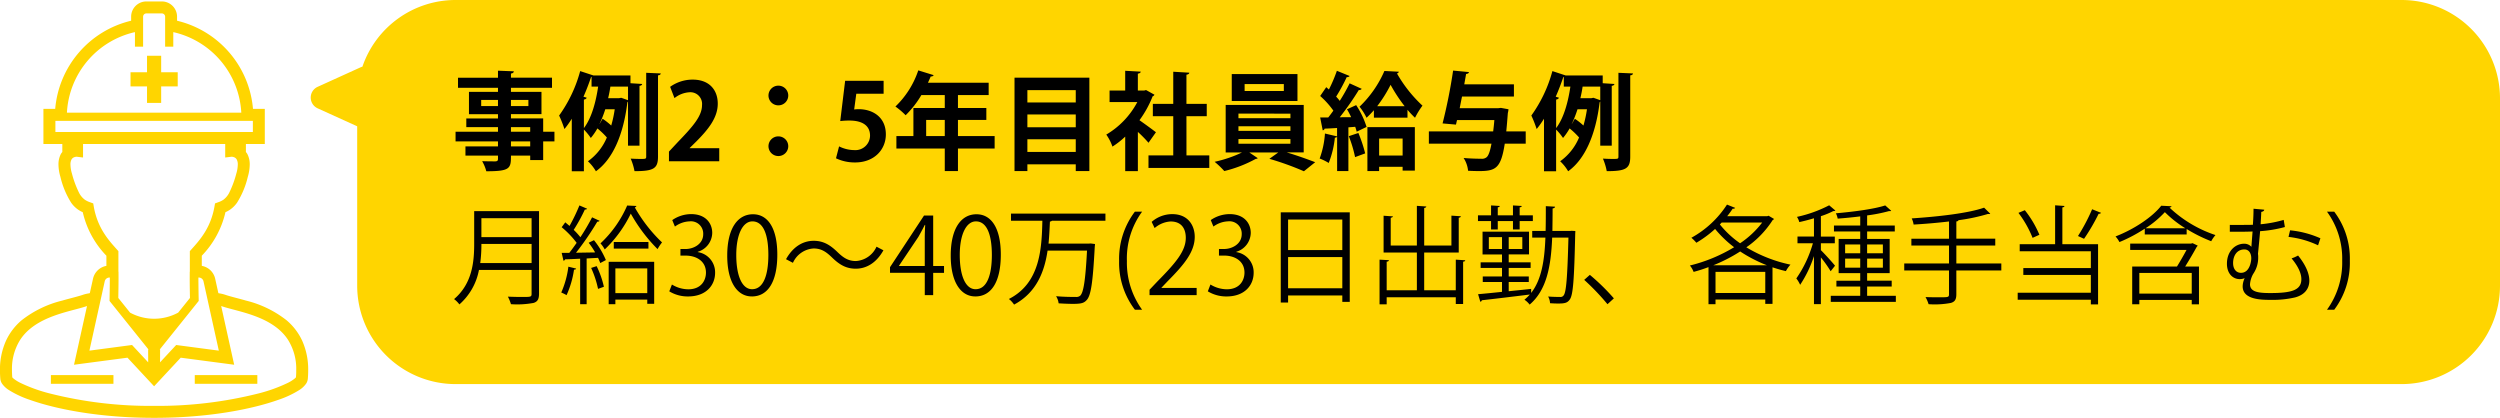
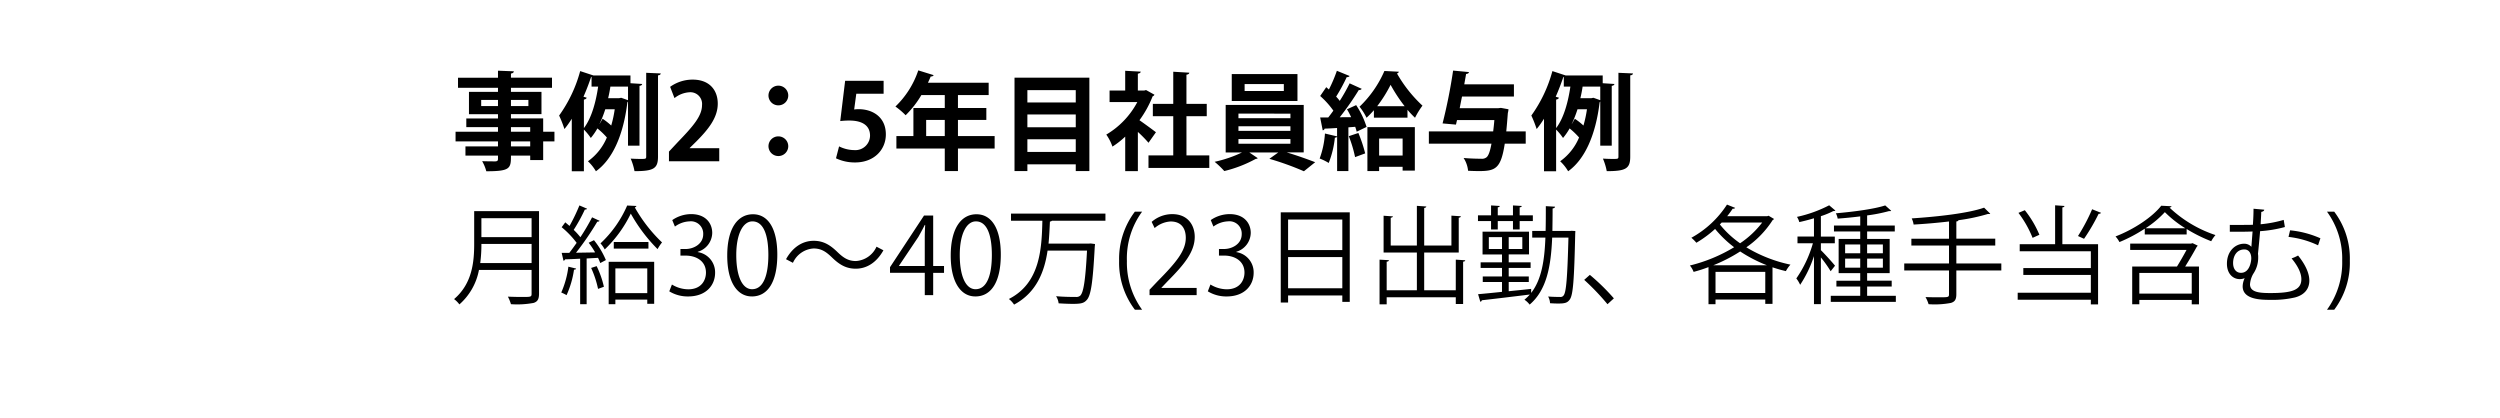
<svg xmlns="http://www.w3.org/2000/svg" width="634.846" height="106.106" viewBox="0 0 634.846 106.106">
  <g id="income02" transform="translate(-947.453 -6670.784)">
    <g id="工事の作業員のアイコン" transform="translate(947.453 6671.151)">
-       <rect id="長方形_237" data-name="長方形 237" width="15.887" height="2.21" transform="translate(12.922 94.885)" fill="#ffd500" />
-       <rect id="長方形_238" data-name="長方形 238" width="15.887" height="2.21" transform="translate(49.46 94.885)" fill="#ffd500" />
-       <path id="パス_310" data-name="パス 310" d="M143.244,86.157a15.134,15.134,0,0,0-3.933-5.166,27.107,27.107,0,0,0-10.318-5.023c-2.185-.627-4.133-1.071-5.345-1.5a9.71,9.71,0,0,0-1.438-.34c-.1-.018-.168-.038-.254-.056l-.807-3.658a4.26,4.26,0,0,0-3.4-3.269V64.566a23.388,23.388,0,0,0,6.006-11.049,7.557,7.557,0,0,0,1.2-.666,7.143,7.143,0,0,0,1.748-1.756,21.578,21.578,0,0,0,2.728-6.553,11.419,11.419,0,0,0,.491-3.108,5.642,5.642,0,0,0-.612-2.7,4.013,4.013,0,0,0-.362-.5v-2.04h4.8V27.285h-3a25.213,25.213,0,0,0-19.282-22.39V3.87A3.87,3.87,0,0,0,107.607,0h-3.931a3.869,3.869,0,0,0-3.869,3.87V4.895a25.216,25.216,0,0,0-19.284,22.39H77.53v8.908h4.8v2.04a3.719,3.719,0,0,0-.365.5,5.679,5.679,0,0,0-.612,2.7,11.433,11.433,0,0,0,.493,3.108A21.52,21.52,0,0,0,84.573,51.1a7.152,7.152,0,0,0,1.75,1.756,7.329,7.329,0,0,0,1.2.666,23.381,23.381,0,0,0,6,11.049v2.577a4.257,4.257,0,0,0-3.4,3.269l-.809,3.658c-.084.018-.157.039-.251.056a9.652,9.652,0,0,0-1.441.34c-1.209.43-3.16.874-5.342,1.5a27.1,27.1,0,0,0-10.321,5.023,15.1,15.1,0,0,0-3.931,5.166,17.815,17.815,0,0,0-1.532,7.554q0,1.022.091,2.117a2.714,2.714,0,0,0,.467,1.267,6.126,6.126,0,0,0,1.733,1.6,24.893,24.893,0,0,0,5.256,2.457c6.711,2.393,17.821,4.584,31.588,4.587s24.876-2.194,31.587-4.587a24.865,24.865,0,0,0,5.256-2.457,6.137,6.137,0,0,0,1.735-1.6,2.671,2.671,0,0,0,.464-1.267q.093-1.095.091-2.117A17.811,17.811,0,0,0,143.244,86.157ZM118.181,71.068l1.155,5.232,2.736,12.374-10.828-1.431-4.1,4.406.016-3.251h-.108l9.913-12.348-.008-.4s-.019-.865-.035-1.958-.035-2.415-.035-3.317c0-.093,0-.176,0-.263h.1A1.224,1.224,0,0,1,118.181,71.068ZM100.772,7.788v3.7h2.072V3.87a.833.833,0,0,1,.831-.831h3.931a.838.838,0,0,1,.832.831v7.62h2.072v-3.7A22.178,22.178,0,0,1,127.781,28.25H83.5A22.181,22.181,0,0,1,100.772,7.788Zm-20.2,25.367V30.323h50.146v2.832H80.568Zm9.759,19-.154-.871-.831-.3a5.338,5.338,0,0,1-1.284-.626,5,5,0,0,1-1.541-1.893,25.287,25.287,0,0,1-1.748-4.757,8.4,8.4,0,0,1-.375-2.274,2.631,2.631,0,0,1,.251-1.267,1.281,1.281,0,0,1,.726-.618,2.084,2.084,0,0,1,.594-.12l1.624.2V36.193h36.1V39.63l1.624-.2a2.068,2.068,0,0,1,.594.12,1.281,1.281,0,0,1,.726.618,2.649,2.649,0,0,1,.253,1.267,8.492,8.492,0,0,1-.375,2.274,25.466,25.466,0,0,1-1.748,4.757,5.03,5.03,0,0,1-1.541,1.893,5.4,5.4,0,0,1-1.285.626l-.831.3-.154.871c-.974,5.443-3.78,8.508-5.852,10.817l-.391.433v5l.008.194h-.034c0,.734-.008,1.158-.008,1.782,0,1.471.043,3.955.062,4.916l-2.992,3.726a12.808,12.808,0,0,1-12.212,0l-2.99-3.726c.017-.961.059-3.445.059-4.916,0-.624-.008-1.047-.008-1.782h-.032l.006-.194v-5l-.389-.433C94.108,60.659,91.3,57.594,90.327,52.151ZM91.944,76.3,93.1,71.068a1.222,1.222,0,0,1,1.192-.957h.1v.263c0,.9-.016,2.225-.035,3.317s-.032,1.955-.032,1.958l-.008.4,9.91,12.348h-.105l.013,3.251-4.1-4.406L89.208,88.674ZM141.66,95.442a1.724,1.724,0,0,1-.265.276,9.065,9.065,0,0,1-1.774,1.129,39.342,39.342,0,0,1-7.41,2.683A104.421,104.421,0,0,1,105.64,102.7,104.421,104.421,0,0,1,79.071,99.53a39.435,39.435,0,0,1-7.412-2.683,8.97,8.97,0,0,1-1.772-1.129,1.65,1.65,0,0,1-.267-.276c-.046-.6-.073-1.179-.073-1.731a13.818,13.818,0,0,1,2.126-7.854c1.929-2.919,5.024-4.706,8.257-5.923,1.611-.608,3.238-1.07,4.733-1.469s2.82-.728,3.939-1.119L85.3,92.254l13.577-1.791,6.759,7.261,6.761-7.261,13.575,1.791-3.3-14.908c1.12.391,2.459.72,3.937,1.119,1.495.4,3.125.861,4.735,1.469,3.232,1.217,6.327,3,8.254,5.923a13.8,13.8,0,0,1,2.128,7.854C141.735,94.263,141.709,94.844,141.66,95.442Z" transform="translate(-66.505)" fill="#ffd500" />
-       <path id="パス_311" data-name="パス 311" d="M234.8,78.759V74.57H239V70.977H234.8V66.788h-3.591v4.189h-4.19V74.57h4.19v4.189Z" transform="translate(-193.873 -52.995)" fill="#ffd500" />
-     </g>
-     <path id="合体_1" data-name="合体 1" d="M37.083,97.535a25,25,0,0,1-25-25V32.069l-10.04-4.56a3,3,0,0,1,0-5.463l10.868-4.936a3.068,3.068,0,0,1,.5-.178A25.01,25.01,0,0,1,37.083,0H531.225a25,25,0,0,1,25,25V72.535a25,25,0,0,1-25,25Z" transform="translate(1026.074 6670.784)" fill="#ffd500" />
+       </g>
    <path id="パス_1740" data-name="パス 1740" d="M23.22-7.506v-3.375H15.039v-1.08h7.749v-5.67H15.039v-1.026H25.461v-2.565H15.039v-1.053c.513-.081.7-.27.729-.567L11.745-23v1.782H1.593v2.565H11.745v1.026H4.374v5.67h7.371v1.08H3.7v2.214h8.046v1.161H.972v2.457H11.745V-3.78H3.483v2.349h8.262v.81c0,.459-.162.621-.675.648-.432,0-2.052,0-3.348-.054A10.076,10.076,0,0,1,8.775,2.538c6.075,0,6.264-.7,6.264-3.969h4.887V-.3H23.22V-5.049h2.862V-7.506ZM7.479-15.579h4.266v1.566H7.479Zm11.988,1.566H15.039v-1.566h4.428Zm.459,5.346v1.161H15.039V-8.667ZM15.039-3.78V-5.049h4.887V-3.78ZM47.682-19.143c.459-.081.648-.243.675-.486l-2.97-.189v-1.971h-9.4L32.616-22.9A34.858,34.858,0,0,1,27.27-11.61a30.055,30.055,0,0,1,1.35,3.429A24.981,24.981,0,0,0,30.483-10.8V2.538h3.078V-8.046a14.137,14.137,0,0,1,1.755,2.133,16.078,16.078,0,0,0,1.674-2.43,19.81,19.81,0,0,1,2.4,2.3A14.047,14.047,0,0,1,34.587,0a11.026,11.026,0,0,1,2.025,2.538C40.851-.486,43.6-6.669,44.6-14.958a1.5,1.5,0,0,0,.162-.216V-3.969h2.916Zm-2.916.189V-15.5c-.648-.243-1.188-.432-1.728-.621-.162.027-.324.054-.54.108H39.717c.243-1.026.432-2,.567-2.943ZM33.453-16.389c.729-1.647,1.377-3.348,1.944-5.022h.108v2.457h1.674c-.54,3.672-1.593,7.884-3.618,10.53V-15.66c.432-.081.648-.243.7-.486ZM37.53-9.477A29.617,29.617,0,0,0,38.988-13.2h2.4A29.2,29.2,0,0,1,40.5-9.072,17.61,17.61,0,0,0,38.313-10.8l-.756,1.323ZM49.383-1.215c0,.621-.135.621-1.458.621-.648,0-1.566-.027-2.484-.081a14.811,14.811,0,0,1,.972,3.186c4.86,0,5.967-.648,5.967-3.7V-21.816c.486-.054.648-.216.7-.486l-3.7-.162ZM67.932-3.321H60.426v-.054l1.7-1.674c2.97-3,5.427-5.967,5.427-9.585,0-3.321-2-6.1-6.372-6.1A9.754,9.754,0,0,0,55.458-18.9l1.107,2.862a6.693,6.693,0,0,1,3.807-1.485,2.967,2.967,0,0,1,3.186,3.267c0,2.754-2.268,5.373-6.129,9.369l-2.268,2.43V0H67.932ZM82.944-19.2a2.506,2.506,0,0,0-2.511,2.511A2.5,2.5,0,0,0,82.944-14.2a2.5,2.5,0,0,0,2.511-2.484A2.506,2.506,0,0,0,82.944-19.2Zm0,12.879a2.5,2.5,0,0,0-2.511,2.484,2.506,2.506,0,0,0,2.511,2.511,2.506,2.506,0,0,0,2.511-2.511A2.5,2.5,0,0,0,82.944-6.318ZM99.9-20.439,98.658-10.206a18.426,18.426,0,0,1,2.3-.135c3.456,0,5.265,1.377,5.265,3.834a3.718,3.718,0,0,1-4,3.672,8.778,8.778,0,0,1-3.861-.945L97.578-.756A11.01,11.01,0,0,0,102.438.3c4.806,0,7.8-3.213,7.8-7.128,0-4.4-3.348-6.4-6.912-6.4a7.468,7.468,0,0,0-1.134.081l.54-4h6.939v-3.294ZM128.547-6.4v-4.1h7.209v-3.024h-7.209v-3.294h7.8v-3.132H120.933c.243-.54.486-1.053.7-1.593a.735.735,0,0,0,.756-.324l-3.915-1.215a22.628,22.628,0,0,1-5.805,9.18,18.94,18.94,0,0,1,2.592,2.214,24.655,24.655,0,0,0,4-5.13h5.94v3.294h-7.965V-6.4h-4.32V-3.24H125.2V2.484h3.348V-3.24h9.315V-6.4Zm-8.073-4.1H125.2v4.1h-4.725ZM142.911,2.484h3.267V.783h12.285v1.7h3.456V-21.222H142.911ZM158.463-8.64H146.178v-3.24h12.285Zm0-6.291H146.178v-3.132h12.285ZM146.178-5.589h12.285v3.213H146.178Zm30.132-12.5-.486.135h-1.593v-4.293c.486-.081.7-.243.729-.513l-3.942-.216v5.022h-3.969v2.916H174.1a20.971,20.971,0,0,1-7.884,8.262,12.508,12.508,0,0,1,1.566,3.051,21.176,21.176,0,0,0,3.24-2.538V2.511h3.213V-7.452a31.424,31.424,0,0,1,2.7,2.754l1.89-2.673c-.621-.486-2.862-2.133-4.185-3.051a26.8,26.8,0,0,0,3.348-6.075.765.765,0,0,0,.459-.405Zm10.26,6.642h5.157V-14.58H186.57v-7.4c.486-.081.7-.243.729-.513l-4.077-.243v8.154h-5.184v3.132h5.184v9.963h-6.291V1.7h15.444V-1.485h-5.8Zm29.781-2.862H196.533V-2.241h4.158A31.5,31.5,0,0,1,193.725.135a22.727,22.727,0,0,1,2.457,2.349,32.266,32.266,0,0,0,7.965-3.078.909.909,0,0,0,.54-.189l-2.16-1.458H209.9L207.63-.621A72.07,72.07,0,0,1,216.4,2.538l2.862-2.3c-1.89-.729-4.671-1.728-7.209-2.484h4.293Zm-3.375,5.427v1.161h-13.2V-8.883Zm0-3.213v1.161h-13.2V-12.1Zm0,6.453v1.188h-13.2V-5.643Zm-14.9-16.5v6.831h16.686V-22.14Zm3.267,4.293V-19.6H211.3v1.755Zm32.832,6.777H242.7v-2a23.067,23.067,0,0,0,1.917,2.025,19.862,19.862,0,0,1,1.89-3.078,34.124,34.124,0,0,1-6.48-8.181.619.619,0,0,0,.486-.432l-3.672-.189a27.861,27.861,0,0,1-6.318,9.072,14.18,14.18,0,0,1,1.782,2.808,25.046,25.046,0,0,0,1.863-1.917Zm.837-2.916a33.912,33.912,0,0,0,3.4-5.427,39.48,39.48,0,0,0,3.564,5.427Zm.486,16.47V1.4h5.967v.972h3.105V-8.667H232.524V2.484Zm5.967-3.942h-5.967v-4.32h5.967ZM225.5-11.178a70.474,70.474,0,0,0,4.833-6.912.832.832,0,0,0,.756-.3l-3.078-1.4a45.945,45.945,0,0,1-2.511,4.455,10.323,10.323,0,0,0-.918-1.08,44.951,44.951,0,0,0,2.7-4.968.743.743,0,0,0,.729-.27l-3.24-1.323a36.85,36.85,0,0,1-2.025,4.752l-.675-.594-1.539,2.241a21.541,21.541,0,0,1,3.348,3.726c-.432.594-.864,1.188-1.3,1.728h-2.052l.648,3.267a.561.561,0,0,0,.486-.432c.891-.027,1.971-.081,3.159-.162v2.133l-3.078-.729A22.685,22.685,0,0,1,220.4-.7,13.949,13.949,0,0,1,222.7.432a24.308,24.308,0,0,0,1.566-6.453.585.585,0,0,0,.567-.189V2.484h2.862v-11.1l1.728-.135a10.4,10.4,0,0,1,.378,1.242l2.511-1.215a21.746,21.746,0,0,0-2.646-5.535L227.34-13.2a19.889,19.889,0,0,1,1.053,2ZM231.957-2a35.3,35.3,0,0,0-1.728-5.184l-2.43.81a31.523,31.523,0,0,1,1.593,5.319Zm35.829-5.589c.135-1.35.27-2.916.4-4.671a4.62,4.62,0,0,0,.162-.945l-1.917-.351-.7.081H255.96c.189-.972.378-1.971.594-2.97H269.73v-3.1H257.121c.162-.918.324-1.782.459-2.619.459-.054.675-.189.729-.486l-4.023-.378a135.472,135.472,0,0,1-2.673,13.419l3.4.3.27-1.161h9.477c-.081,1.053-.189,2.025-.3,2.889H248.13v3.105h15.9c-.351,1.944-.756,3.051-1.242,3.456a1.832,1.832,0,0,1-1.35.378c-.783,0-2.619-.027-4.482-.189a7.313,7.313,0,0,1,1.134,3.24c.972.054,1.917.081,2.781.081,4.239,0,5.562-.7,6.534-6.966h5.319V-7.587ZM294.57-19.143c.459-.081.648-.243.675-.486l-2.97-.189v-1.971h-9.4L279.5-22.9a34.858,34.858,0,0,1-5.346,11.286,30.052,30.052,0,0,1,1.35,3.429,24.978,24.978,0,0,0,1.863-2.619V2.538h3.078V-8.046A14.138,14.138,0,0,1,282.2-5.913a16.078,16.078,0,0,0,1.674-2.43,19.81,19.81,0,0,1,2.4,2.3A14.047,14.047,0,0,1,281.475,0,11.026,11.026,0,0,1,283.5,2.538c4.239-3.024,6.993-9.207,7.992-17.5a1.5,1.5,0,0,0,.162-.216V-3.969h2.916Zm-2.916.189V-15.5c-.648-.243-1.188-.432-1.728-.621-.162.027-.324.054-.54.108h-2.781c.243-1.026.432-2,.567-2.943Zm-11.313,2.565c.729-1.647,1.377-3.348,1.944-5.022h.108v2.457h1.674c-.54,3.672-1.593,7.884-3.618,10.53V-15.66c.432-.081.648-.243.7-.486Zm4.077,6.912a29.619,29.619,0,0,0,1.458-3.726h2.4a29.207,29.207,0,0,1-.891,4.131A17.61,17.61,0,0,0,285.2-10.8l-.756,1.323Zm11.853,8.262c0,.621-.135.621-1.458.621-.648,0-1.566-.027-2.484-.081a14.81,14.81,0,0,1,.972,3.186c4.86,0,5.967-.648,5.967-3.7V-21.816c.486-.054.648-.216.7-.486l-3.7-.162ZM5.7,12.67v8.316C5.7,25.468,5.238,31.057.594,35a6.4,6.4,0,0,1,1.35,1.35A15.392,15.392,0,0,0,6.912,27.6H20.277v6.021c0,.837-.162.837-2.511.837-.972,0-2.214-.027-3.51-.081a10.243,10.243,0,0,1,.783,1.917,22.646,22.646,0,0,0,5.751-.324c1-.324,1.377-.945,1.377-2.349V12.67Zm14.58,6.588H7.533V14.452H20.277Zm0,1.728v4.86H7.236a36.167,36.167,0,0,0,.3-4.86ZM41.553,36.295V35.134h8.1v1.053h1.755V25.522H39.852V36.295Zm8.1-2.808h-8.1V27.2h8.1Zm-18.09-10.26a74.641,74.641,0,0,0,5.4-7.884.716.716,0,0,0,.594-.216l-1.917-.891a52.8,52.8,0,0,1-2.97,5.049,16.942,16.942,0,0,0-1.7-1.863A42.285,42.285,0,0,0,33.8,12.265c.3,0,.486-.054.567-.216l-1.944-.837a45.71,45.71,0,0,1-2.511,5.211l-1.08-.918-.918,1.242a22.709,22.709,0,0,1,3.807,3.969c-.648.918-1.269,1.782-1.863,2.538H27.918l.459,2a.457.457,0,0,0,.4-.351c1.053-.027,2.376-.081,3.834-.162V36.295h1.647V24.685l2.889-.162a12.119,12.119,0,0,1,.567,1.323l1.431-.756a20.938,20.938,0,0,0-3.024-5.049l-1.35.648a20.494,20.494,0,0,1,1.647,2.457ZM44.55,11.239a28.787,28.787,0,0,1-6.777,9.612,7.86,7.86,0,0,1,1.08,1.539,31.5,31.5,0,0,0,6.615-9.1,41.03,41.03,0,0,0,6.8,9.018,10.964,10.964,0,0,1,1.134-1.7,38.31,38.31,0,0,1-6.912-8.883c.216-.081.378-.189.4-.378Zm-3.4,10.935h8.8V20.5h-8.8Zm-2.511,9.693A23.934,23.934,0,0,0,36.8,26.629l-1.4.459a24.948,24.948,0,0,1,1.755,5.319Zm-9.018-5.1a23.334,23.334,0,0,1-1.809,6.561A10.493,10.493,0,0,1,29.16,34a23.867,23.867,0,0,0,1.89-6.48c.324,0,.486-.081.54-.27Zm32.859-3.78A5.1,5.1,0,0,0,66.15,18.2c0-2.43-1.647-4.779-5.346-4.779A8.457,8.457,0,0,0,56,14.938l.675,1.647a6.644,6.644,0,0,1,3.7-1.323,3.122,3.122,0,0,1,3.483,3.267c0,2.538-2.511,3.753-4.455,3.753H58.077v1.674H59.4c2.646,0,5.157,1.35,5.157,4.32,0,1.863-1.107,4.239-4.509,4.239A8.059,8.059,0,0,1,55.917,31.3l-.675,1.728a8.943,8.943,0,0,0,4.779,1.3c4.536,0,6.858-2.808,6.858-6.021a5.18,5.18,0,0,0-4.4-5.238Zm13.716,11.34c4.023,0,6.48-3.618,6.48-10.638,0-6.615-2.349-10.233-6.183-10.233-3.78,0-6.534,3.429-6.534,10.5C69.957,30.706,72.522,34.324,76.194,34.324Zm.081-1.836c-2.538,0-4.023-3.375-4.023-8.694s1.7-8.532,4.1-8.532c2.835,0,4.05,3.483,4.05,8.532C80.406,28.6,79.272,32.488,76.275,32.488Zm31.59-10.8a6.153,6.153,0,0,1-5.238,3.645c-1.971,0-3.213-.864-4.7-2.3C96.039,21.2,94.338,20.2,91.908,20.2c-2.835,0-5.319,1.62-7.02,4.671l1.755.918a6.153,6.153,0,0,1,5.238-3.645c2,0,3.213.864,4.7,2.3,1.89,1.836,3.591,2.835,6.021,2.835,2.835,0,5.319-1.62,7.02-4.671Zm14.391,6.642h2.754V26.6h-2.754V13.777h-2.322L111.294,26.9V28.33h8.829V34h2.133Zm-8.694-1.782L118.5,19.2c.513-.918,1-1.782,1.62-3.024h.108c-.054,1.053-.108,2.133-.108,3.24V26.6h-6.561Zm19.386,7.776c4.023,0,6.48-3.618,6.48-10.638,0-6.615-2.349-10.233-6.183-10.233-3.78,0-6.534,3.429-6.534,10.5C126.711,30.706,129.276,34.324,132.948,34.324Zm.081-1.836c-2.538,0-4.023-3.375-4.023-8.694s1.7-8.532,4.1-8.532c2.835,0,4.05,3.483,4.05,8.532C137.16,28.6,136.026,32.488,133.029,32.488ZM166,13.291H142.02V15.1h7.965c-.162,7.128-.567,15.849-8.505,19.872A6.051,6.051,0,0,1,142.8,36.4c5.7-3.051,7.722-8.37,8.505-13.716h10.017c-.4,7.587-.891,10.665-1.728,11.448a1.482,1.482,0,0,1-1.08.324c-.864,0-2.916,0-5.049-.189a4.314,4.314,0,0,1,.648,1.809c1.3.081,2.592.135,3.618.135,2.106,0,2.808-.189,3.51-.972,1.08-1.134,1.566-4.455,2.052-13.608a4.819,4.819,0,0,0,.054-.621l-1.08-.135-.432.027H151.551c.189-1.917.27-3.834.351-5.589a.759.759,0,0,0,.513-.216H166ZM175.311,37.7a20.368,20.368,0,0,1-3.861-12.366A20.121,20.121,0,0,1,175.311,12.8h-1.836a19.871,19.871,0,0,0-4,12.5,19.683,19.683,0,0,0,4,12.393Zm13.851-5.535h-8.937V32.11l1.593-1.674c4.185-4.212,6.858-7.452,6.858-11.259,0-2.781-1.62-5.751-5.7-5.751a7.907,7.907,0,0,0-5.238,1.971l.756,1.566a6.757,6.757,0,0,1,4.05-1.674c2.916,0,3.861,2,3.861,4.158,0,3.294-2.43,6.237-7.236,11.1L177.2,32.623V34h11.961Zm10.071-9.18A5.1,5.1,0,0,0,202.9,18.2c0-2.43-1.647-4.779-5.346-4.779a8.457,8.457,0,0,0-4.806,1.512l.675,1.647a6.644,6.644,0,0,1,3.7-1.323,3.122,3.122,0,0,1,3.483,3.267c0,2.538-2.511,3.753-4.455,3.753h-1.323v1.674h1.323c2.646,0,5.157,1.35,5.157,4.32,0,1.863-1.107,4.239-4.509,4.239a8.059,8.059,0,0,1-4.131-1.215L192,33.028a8.943,8.943,0,0,0,4.779,1.3c4.536,0,6.858-2.808,6.858-6.021a5.18,5.18,0,0,0-4.4-5.238Zm11.286,12.879h1.863V34.081h13.77V35.7h1.89V12.967H210.519Zm15.633-13.311h-13.77V14.8h13.77Zm-13.77,1.782h13.77v7.911h-13.77Zm42.579,8.424h-8.019V23.173h8.775V14.344c.378-.054.513-.189.54-.378l-2.4-.162v7.587h-6.912V11.86c.351-.054.513-.189.54-.378l-2.4-.162V21.391h-6.642V14.344c.378-.054.54-.189.567-.351l-2.376-.162v9.342h8.451v9.585h-7.668V25.495c.378-.027.54-.162.567-.378l-2.376-.135v11.34h1.809V34.54h17.55v1.7h1.863V25.495c.378-.027.513-.162.54-.351l-2.4-.162Zm29.052-15.066H279.5c.027-1.836.054-3.753.054-5.7.4-.081.594-.216.621-.459L277.83,11.4c0,2.187,0,4.293-.054,6.291h-3.4v1.7h3.348c-.216,5.778-.972,10.665-3.618,14.04V32.407c-1.89.216-3.834.4-5.7.594V30.652h5.1v-1.4h-5.1v-2.16h5.562V25.657h-5.562v-2h5.157V17.881h-11.8v5.778h4.941v2h-5.427v1.431h5.427v2.16h-4.887v1.4h4.887v2.511c-2.322.243-4.455.459-6.075.594l.567,1.917a.43.43,0,0,0,.378-.378c2.943-.324,7.668-.891,12.2-1.458a12.8,12.8,0,0,1-1.377,1.323,5.283,5.283,0,0,1,1.323,1.242c4.347-3.7,5.427-9.774,5.724-17.01h4.131c-.27,10.233-.567,13.851-1.215,14.661a.939.939,0,0,1-.945.4c-.486,0-1.674,0-3-.108a3.852,3.852,0,0,1,.486,1.7c.729.054,1.458.081,2.079.081,1.647,0,2.322-.162,2.916-1,.864-1.134,1.134-4.941,1.4-16.794a4.989,4.989,0,0,0,.027-.621l-.945-.054Zm-20.655,1.566h3.348v3.024h-3.348Zm5.049,3.024V19.258h3.456v3.024Zm-2.781-4.968V15.181h3.861v2.133h1.7V15.181h3.348V13.723h-3.348V11.7c.351-.027.513-.162.54-.351l-2.241-.135v2.511h-3.861V11.7c.351-.054.486-.162.513-.351l-2.214-.135v2.511H260.6v1.458h3.321v2.133Zm21.951,12.8a60.09,60.09,0,0,1,5.913,6.183l1.62-1.485a53.438,53.438,0,0,0-6.1-5.967Zm46.494-16.173H323.892a23.164,23.164,0,0,0,1.4-1.917.56.56,0,0,0,.621-.189L323.838,11a25.253,25.253,0,0,1-9.045,8.424,11.258,11.258,0,0,1,1.269,1.269,28.325,28.325,0,0,0,4.752-3.51,28.231,28.231,0,0,0,4.833,4.644,39.954,39.954,0,0,1-11.232,4.644,5.783,5.783,0,0,1,.945,1.62,36.019,36.019,0,0,0,3.78-1.215v9.423h1.782V35.107h12.636v1.107h1.836V26.926a35.185,35.185,0,0,0,3.4.972,7.592,7.592,0,0,1,1.161-1.647,35.965,35.965,0,0,1-11.205-4.4,24.354,24.354,0,0,0,6.7-6.939.541.541,0,0,0,.324-.27l-1.377-.81ZM320.355,26.413a39.839,39.839,0,0,0,6.831-3.51,36.012,36.012,0,0,0,6.8,3.51Zm.567,1.674h12.636V33.46H320.922Zm11.853-12.528a23.392,23.392,0,0,1-5.616,5.265,24.292,24.292,0,0,1-5.13-4.779l.459-.486Zm26.649,16.254h6.237V30.328h-6.237V28.411h5.724V19.717h-5.724v-1.89h7.02V16.315h-7.02V13.75a40,40,0,0,0,5.589-1.107.671.671,0,0,0,.216.027.369.369,0,0,0,.3-.108l-1.512-1.35c-2.754.918-8.073,1.62-12.528,2a4.99,4.99,0,0,1,.459,1.35c1.836-.135,3.807-.324,5.724-.567v2.322H351v1.512h6.669v1.89h-5.481v8.694h5.481v1.917h-6.048v1.485h6.048v2.349H350.19V35.7h16.524V34.162h-7.29Zm-1.755-10.692v2.241h-3.834V21.121Zm5.751,2.241h-4V21.121h4Zm-9.585,1.35h3.834v2.3h-3.834Zm5.589,2.3v-2.3h4v2.3Zm-11.745-6.183h3.537v-1.7h-3.537V13.939a20.023,20.023,0,0,0,3.159-1.3.809.809,0,0,0,.54-.108l-1.593-1.35a32.873,32.873,0,0,1-8.181,2.943,4.442,4.442,0,0,1,.594,1.323c1.215-.27,2.484-.594,3.726-.972v4.644h-4.185v1.7h3.915a29.875,29.875,0,0,1-4.212,8.937,7.587,7.587,0,0,1,.972,1.62,30.1,30.1,0,0,0,3.51-7.29v12.2h1.755V24.415a31.507,31.507,0,0,1,2.484,3.51l1.107-1.4c-.513-.675-2.781-3.186-3.591-3.942Zm34.4,5.13V21.391h9.882V19.663h-9.882V15.289c.351-.054.486-.135.54-.324a47.216,47.216,0,0,0,7.506-1.593.93.93,0,0,0,.243.027.519.519,0,0,0,.324-.081l-1.566-1.539c-4,1.431-11.853,2.3-18.387,2.727a5.282,5.282,0,0,1,.486,1.566c2.889-.162,6.021-.432,8.991-.783v4.374h-9.558v1.728h9.558v4.563H368.847v1.782h11.367v6.021c0,.783-.189.783-2.484.783-.945,0-2.187,0-3.483-.054a8.735,8.735,0,0,1,.783,1.809,22.018,22.018,0,0,0,5.67-.324c.972-.3,1.377-.837,1.377-2.214V27.736H393.5V25.954ZM407.16,11.185v9.882h-8.991v1.782h18.063v4.266H399.087V28.87h17.145v4.509H397.656v1.782h18.576v1.188h1.836V21.067H409V11.725c.378-.054.513-.189.54-.378Zm9.4,1a47.9,47.9,0,0,1-3.591,6.8s1.512.7,1.539.7a49.806,49.806,0,0,0,3.7-6.345.674.674,0,0,0,.621-.243Zm-18.711.918a27.349,27.349,0,0,1,3.591,6.345l1.728-.783a26.183,26.183,0,0,0-3.7-6.237Zm32.076,5.481h10.638V17.206a38.3,38.3,0,0,0,6.237,3.1,8.533,8.533,0,0,1,1.08-1.566,31.338,31.338,0,0,1-11.664-6.966c.243-.054.459-.162.513-.351l-2.619-.135c-2.268,2.889-6.912,5.994-11.61,7.8a7.2,7.2,0,0,1,1,1.431,38.361,38.361,0,0,0,6.426-3.4Zm.189-1.566a25.28,25.28,0,0,0,4.914-4.1,28.032,28.032,0,0,0,5.211,4.1ZM441.693,20.9H426.222v1.62h14.31c-.7,1.3-1.62,2.916-2.43,4.212H426.735v9.585h1.809V35.215h13.311v1.107h1.836V26.737h-3.51c1.08-1.728,2.214-3.672,2.916-4.968a1.531,1.531,0,0,0,.27-.351l-1.3-.621ZM428.544,33.6V28.357h13.311V33.6Zm29-21.546c0,1.161-.054,2.592-.162,4.077-.648.027-4.806.054-5.859.027v1.728c.027,0,3.591.054,5.778-.054l-.3,3.888a2.46,2.46,0,0,0-1.836-.783c-2.241,0-4.374,1.863-4.374,5.076,0,2.619,1.593,3.915,3.24,3.915a3.42,3.42,0,0,0,1.269-.243,4.986,4.986,0,0,0-.513,2.079c0,3.429,4.86,3.429,7.128,3.429a24.9,24.9,0,0,0,6.183-.621c2.349-.621,3.618-2.16,3.618-4.266,0-1.782-.918-3.969-2.862-6.372a9.878,9.878,0,0,1-1.647.729c1.755,2.106,2.484,3.888,2.484,5.265,0,2.781-2.4,3.537-7.884,3.537-2.916,0-5.157-.243-5.157-2.241a6.259,6.259,0,0,1,.81-2.619,7.242,7.242,0,0,0,1.269-4.185,5.089,5.089,0,0,0-.054-.918c.135-1.323.351-3.456.54-5.751a31.845,31.845,0,0,0,6.291-1.053l-.3-1.809a31.055,31.055,0,0,1-5.859,1.107c.054-1.08.135-2.106.162-3.132.486-.108.729-.27.756-.567Zm16.983,7.506a24.778,24.778,0,0,0-7.7-2.025l-.4,1.674a23.635,23.635,0,0,1,7.506,2.133ZM454.356,28.33c-1.215,0-2-.972-2-2.484,0-1.89,1-3.456,2.862-3.456,1.188,0,1.755,1.026,1.755,2.268C456.975,25.225,456.651,28.33,454.356,28.33ZM476.2,12.8a20.244,20.244,0,0,1,3.861,12.42A20.41,20.41,0,0,1,476.2,37.7h1.836A19.826,19.826,0,0,0,482,25.252,19.743,19.743,0,0,0,478.035,12.8Z" transform="translate(1062.166 6711.736)" />
  </g>
</svg>